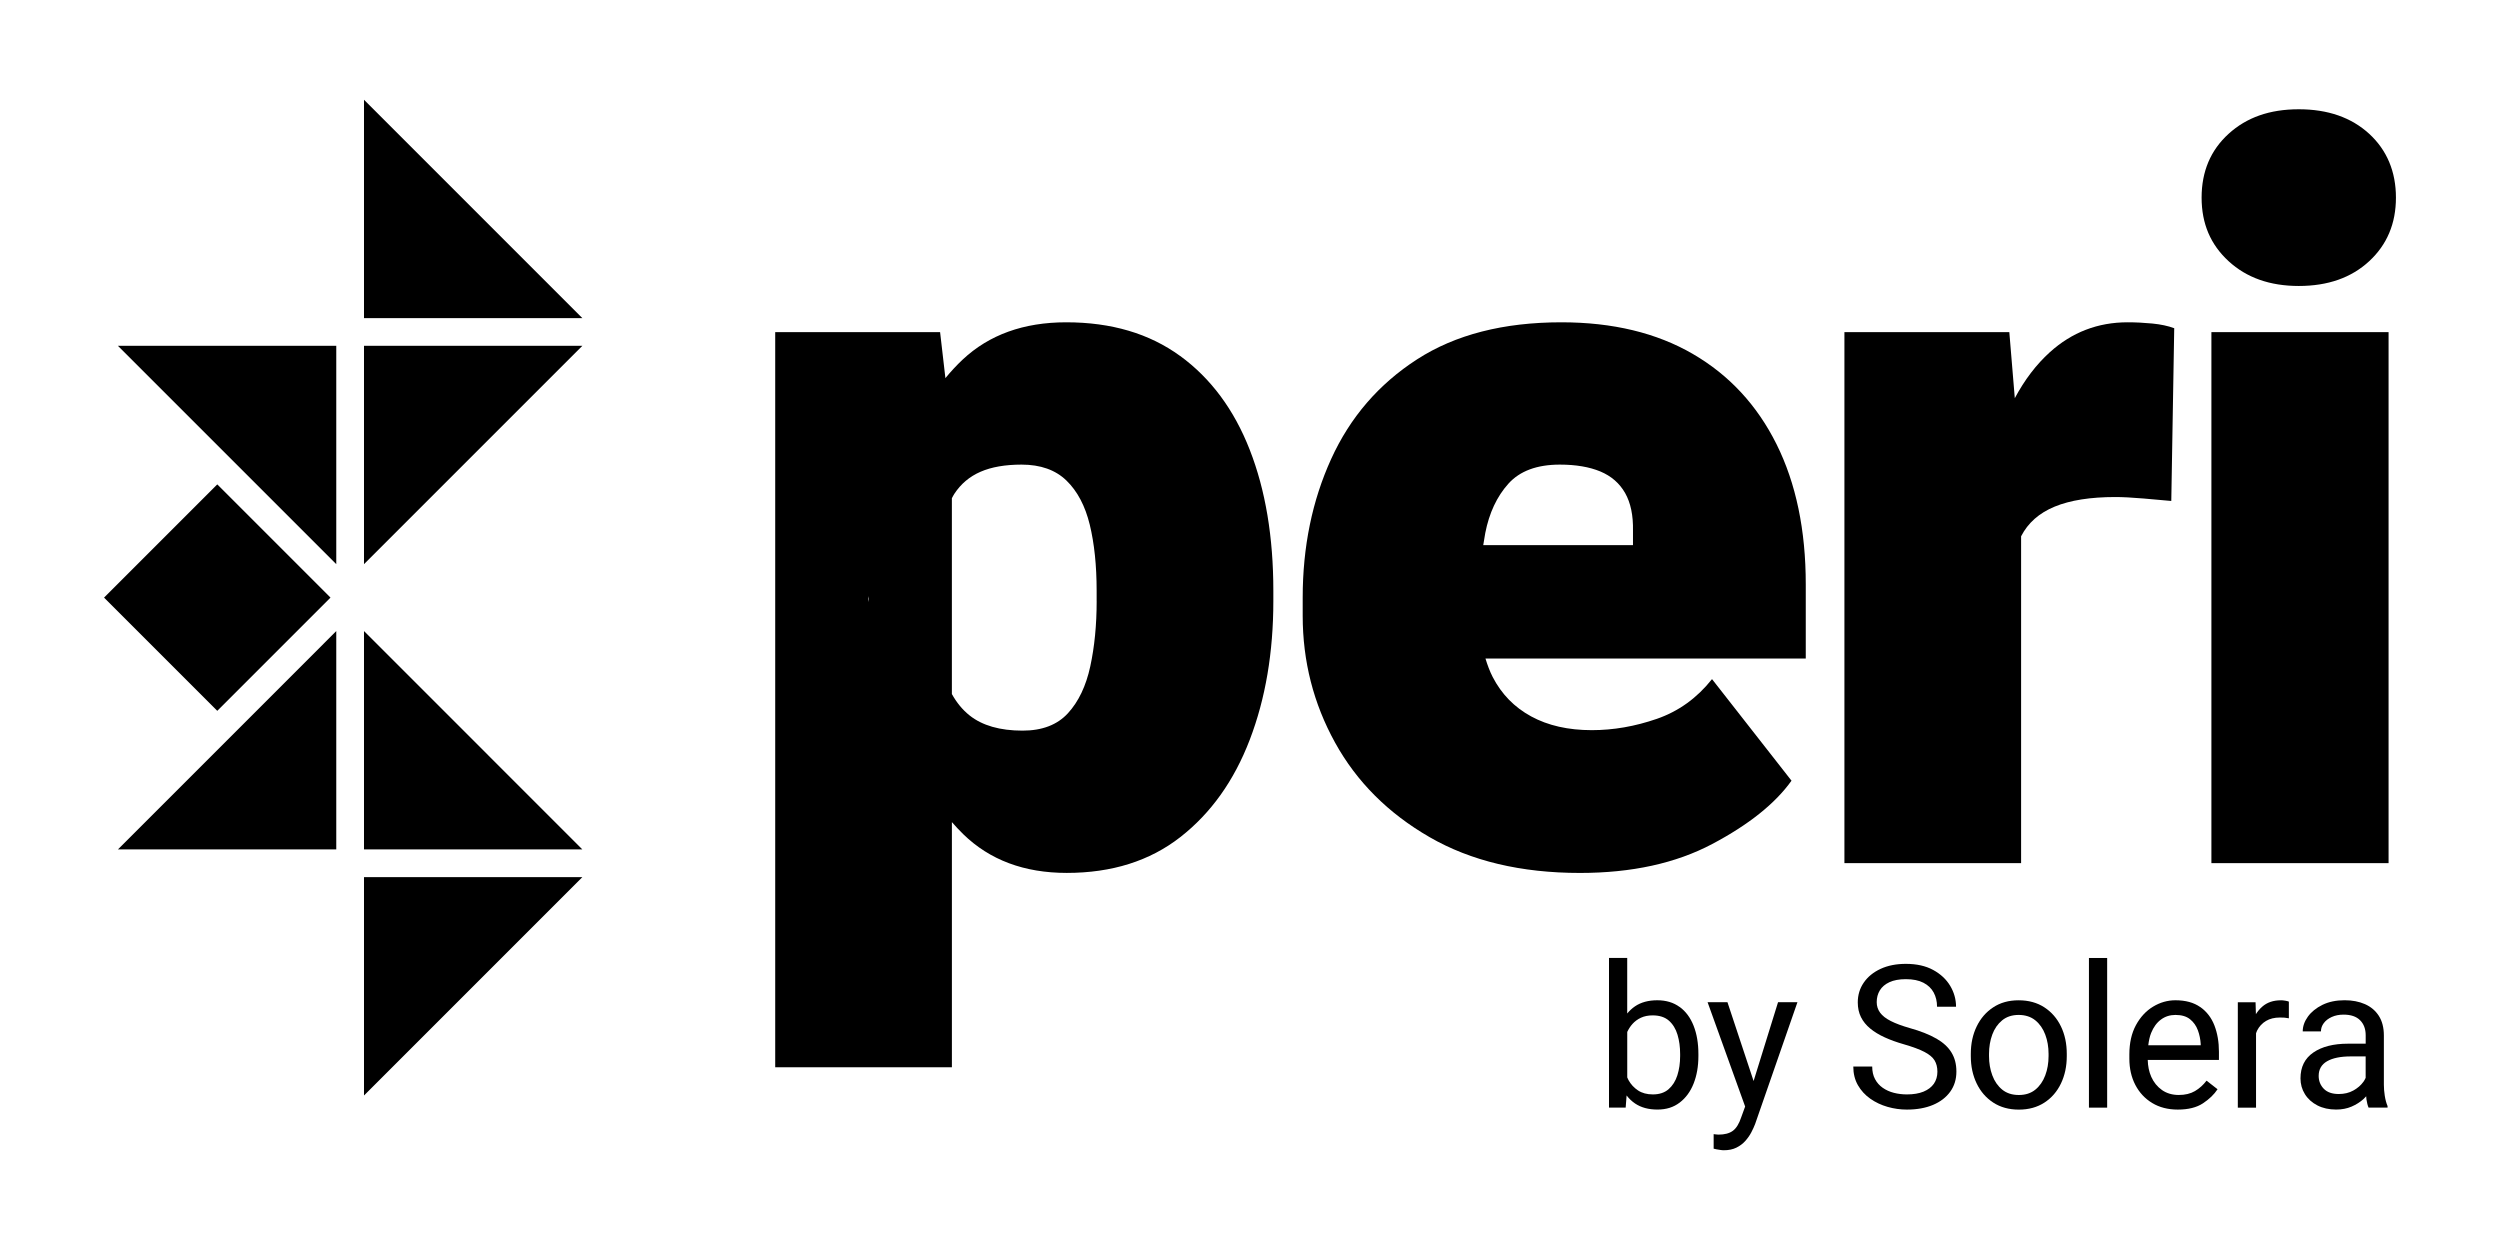
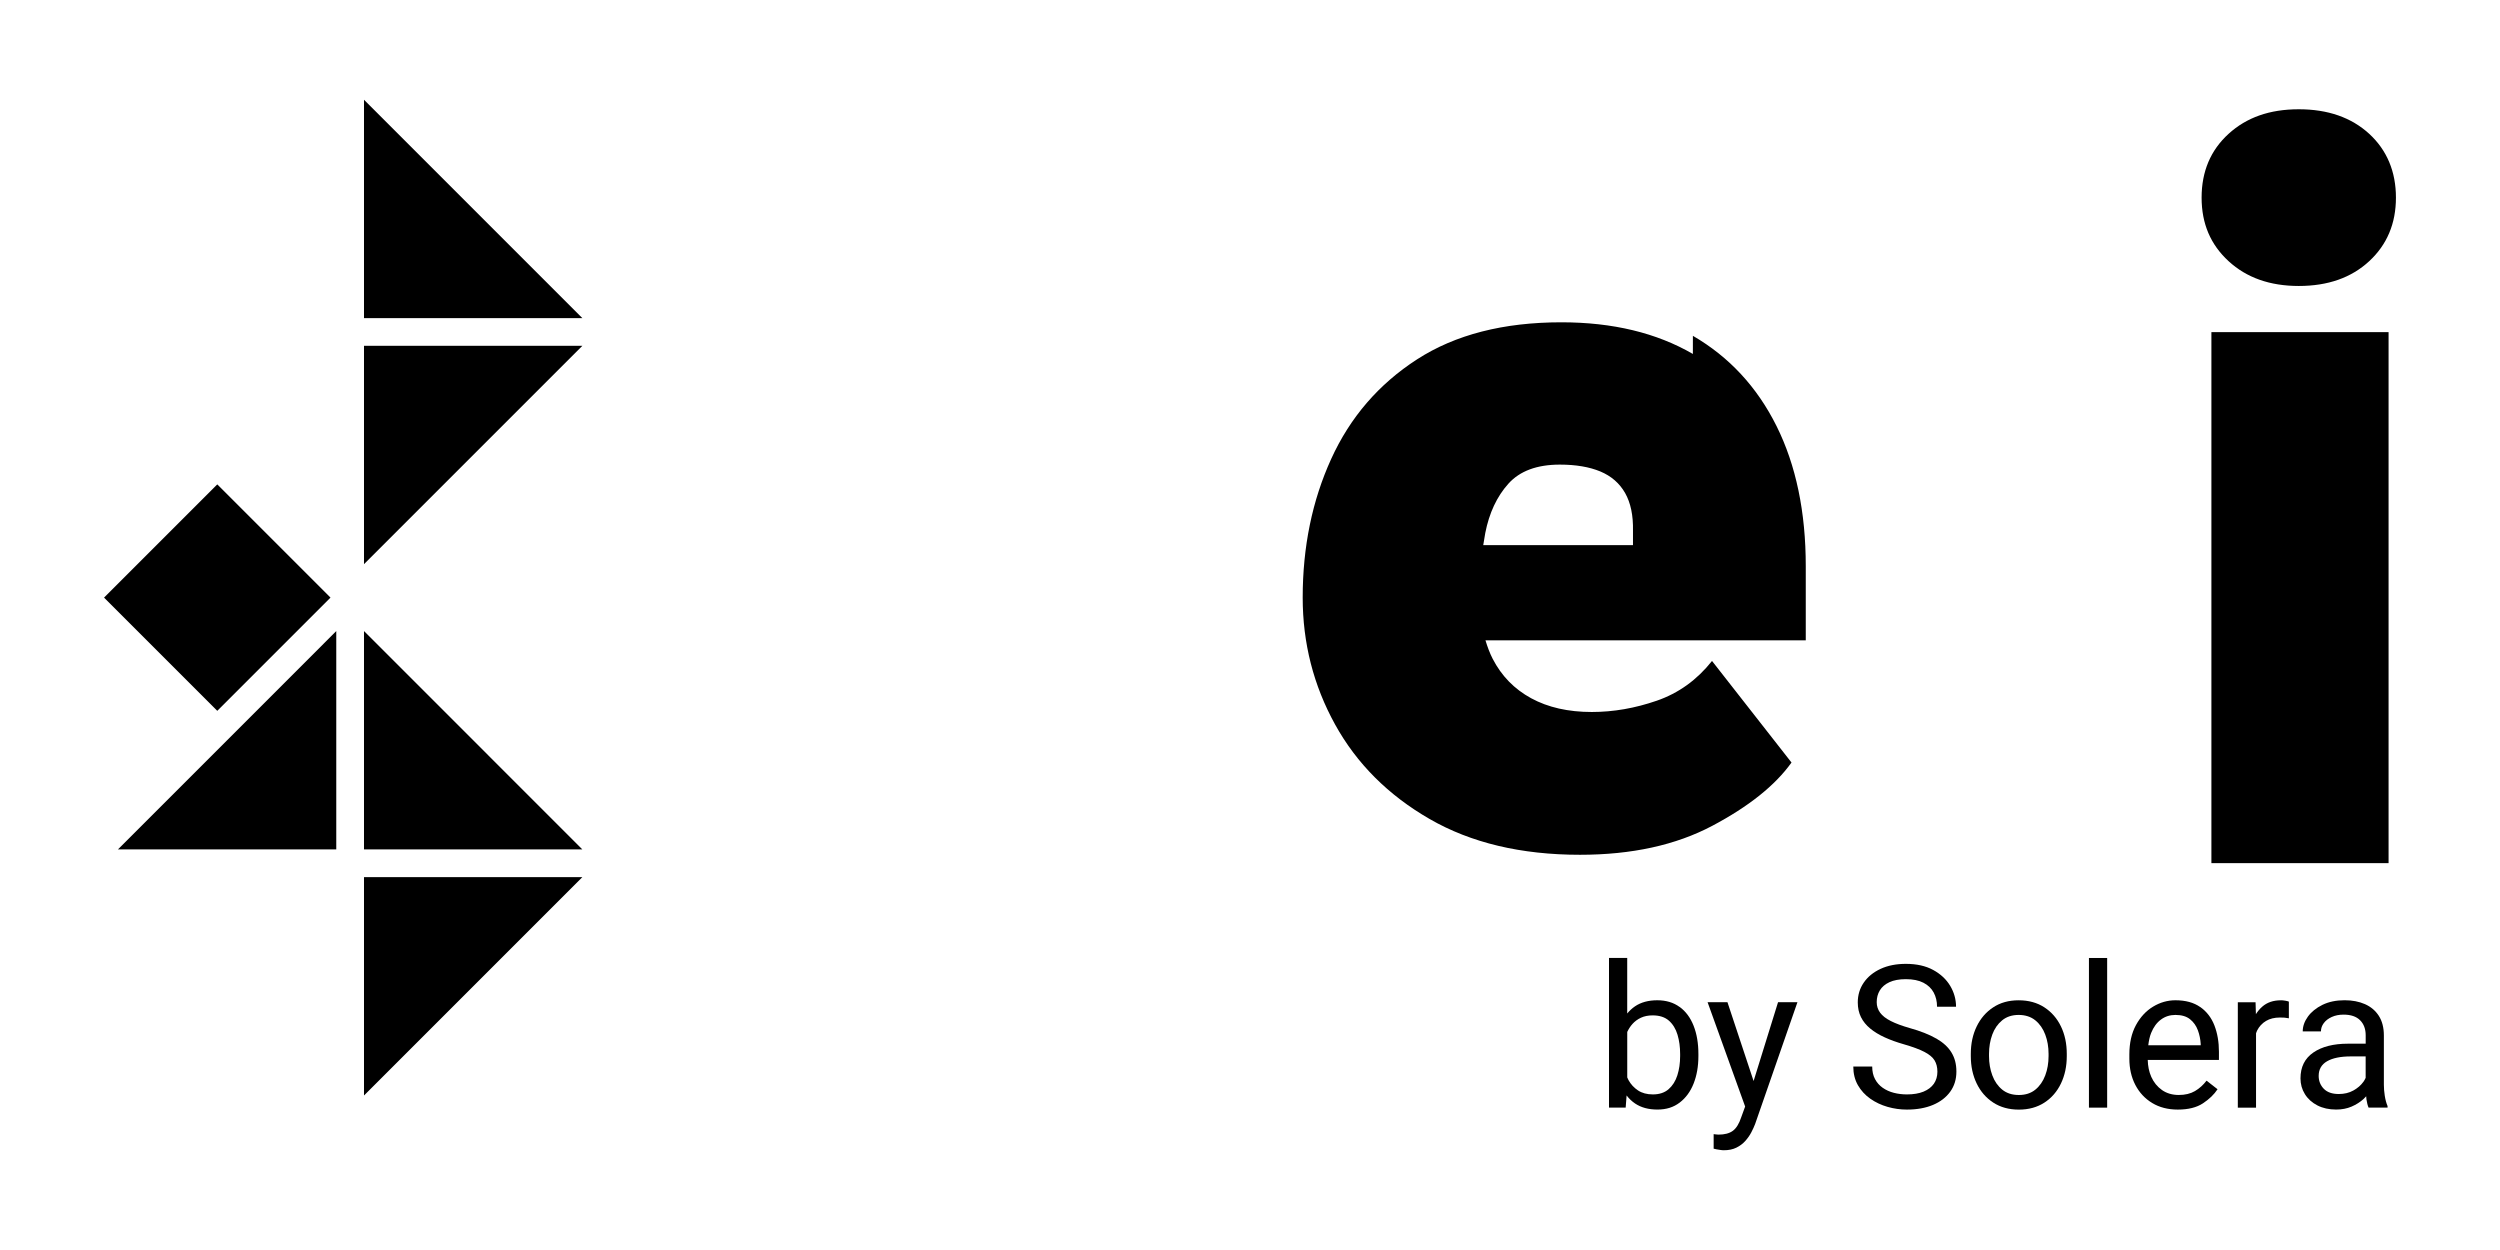
<svg xmlns="http://www.w3.org/2000/svg" id="Layer_1" viewBox="0 0 936 468">
  <defs>
    <style>.cls-1{stroke-width:0px;}</style>
  </defs>
-   <path class="cls-1" d="m441.82,133.26c-11.52-8.39-25.72-12.59-42.63-12.59-15.93,0-28.85,4.66-38.77,13.96-2.28,2.14-4.42,4.47-6.46,6.94l-1.99-17.23h-61.73v275.24h66.15v-91.78c1.37,1.56,2.76,3.07,4.23,4.5,9.92,9.68,22.84,14.52,38.77,14.52,16.9,0,31.08-4.47,42.53-13.41,11.45-8.94,20.12-21.1,26-36.47,5.88-15.37,8.82-32.67,8.82-51.91v-3.86c0-20.09-2.94-37.67-8.82-52.73-5.88-15.07-14.58-26.79-26.09-35.19Zm-116.67,89.94c.05.35.13.69.18,1.05-.06.39-.13.76-.18,1.16v-2.21Zm85.44,1.84c0,8.94-.8,17.09-2.39,24.44-1.59,7.35-4.38,13.2-8.36,17.55-3.98,4.35-9.65,6.52-17,6.52-8.45,0-15.07-1.9-19.84-5.7-2.7-2.15-4.87-4.85-6.62-8v-73.32c.3-.55.59-1.13.92-1.64,2.45-3.74,5.72-6.49,9.83-8.27,4.1-1.78,9.22-2.67,15.34-2.67,7.1,0,12.71,1.99,16.81,5.97,4.1,3.98,7.01,9.49,8.73,16.54,1.71,7.04,2.57,15.28,2.57,24.71v3.86Z" />
-   <path class="cls-1" d="m633.81,132.52c-13.6-7.9-30.02-11.85-49.24-11.85-21.68,0-39.69,4.62-54.02,13.87-14.33,9.25-25.05,21.68-32.16,37.3-7.11,15.62-10.66,32.92-10.66,51.91v6.8c0,17.03,4.04,32.86,12.13,47.5,8.09,14.64,19.87,26.43,35.37,35.37,15.49,8.94,34.27,13.41,56.32,13.41,19.35,0,35.86-3.61,49.52-10.84,13.66-7.23,23.55-15.13,29.67-23.7l-29.76-38.03c-5.64,7.11-12.53,12.06-20.67,14.88-8.15,2.82-16.26,4.23-24.34,4.23-8.82,0-16.38-1.71-22.69-5.14-6.31-3.43-11.12-8.36-14.43-14.79-1.1-2.15-1.95-4.48-2.69-6.89h119.92v-27.75c0-20.33-3.65-37.82-10.93-52.46-7.29-14.64-17.73-25.91-31.33-33.81Zm-22.42,71.57h-56.06c.23-1.51.47-3.03.75-4.5,1.47-7.53,4.35-13.69,8.64-18.47,4.28-4.78,10.72-7.17,19.29-7.17,6,0,11.05.86,15.16,2.57,4.1,1.72,7.19,4.41,9.28,8.08,2.08,3.68,3.06,8.39,2.94,14.15v5.33Z" />
-   <path class="cls-1" d="m796.57,120.67c-11.15,0-20.85,3.74-29.12,11.21-5.07,4.59-9.44,10.33-13.11,17.2l-2.05-24.73h-61.74v198.81h66.15v-122.37c2.57-5.02,6.77-8.73,12.59-11.12,5.82-2.39,13.38-3.58,22.69-3.58,2.7,0,6.22.18,10.57.55,4.35.37,7.81.67,10.38.92l1.1-64.68c-2.33-.86-5.05-1.44-8.18-1.75-3.13-.3-6.22-.46-9.28-.46Z" />
+   <path class="cls-1" d="m633.81,132.52c-13.6-7.9-30.02-11.85-49.24-11.85-21.68,0-39.69,4.62-54.02,13.87-14.33,9.25-25.05,21.68-32.16,37.3-7.11,15.62-10.66,32.92-10.66,51.91c0,17.03,4.04,32.86,12.13,47.5,8.09,14.64,19.87,26.43,35.37,35.37,15.49,8.94,34.27,13.41,56.32,13.41,19.35,0,35.86-3.61,49.52-10.84,13.66-7.23,23.55-15.13,29.67-23.7l-29.76-38.03c-5.64,7.11-12.53,12.06-20.67,14.88-8.15,2.82-16.26,4.23-24.34,4.23-8.82,0-16.38-1.71-22.69-5.14-6.31-3.43-11.12-8.36-14.43-14.79-1.1-2.15-1.95-4.48-2.69-6.89h119.92v-27.75c0-20.33-3.65-37.82-10.93-52.46-7.29-14.64-17.73-25.91-31.33-33.81Zm-22.42,71.57h-56.06c.23-1.51.47-3.03.75-4.5,1.47-7.53,4.35-13.69,8.64-18.47,4.28-4.78,10.72-7.17,19.29-7.17,6,0,11.05.86,15.16,2.57,4.1,1.72,7.19,4.41,9.28,8.08,2.08,3.68,3.06,8.39,2.94,14.15v5.33Z" />
  <path class="cls-1" d="m860.66,107.07c10.9,0,19.69-3.09,26.37-9.28,6.68-6.19,10.01-14.12,10.01-23.8s-3.34-17.76-10.01-23.89c-6.68-6.12-15.47-9.19-26.37-9.19s-19.54,3.06-26.27,9.19c-6.74,6.13-10.11,14.09-10.11,23.89s3.37,17.61,10.11,23.8c6.73,6.19,15.49,9.28,26.27,9.28Z" />
  <rect class="cls-1" x="827.95" y="124.35" width="66.33" height="198.81" />
  <rect class="cls-1" x="51.38" y="193.77" width="59.95" height="59.95" transform="translate(-134.39 123.06) rotate(-45)" />
  <polygon class="cls-1" points="136.28 410.15 136.28 328.4 218.03 328.4 136.28 410.15" />
  <polygon class="cls-1" points="136.28 37.35 218.03 119.1 136.28 119.1 136.28 37.35" />
  <polygon class="cls-1" points="136.28 236.27 218.03 318.02 136.28 318.02 136.28 236.27" />
  <polygon class="cls-1" points="136.28 211.22 136.28 129.48 218.03 129.48 136.28 211.22" />
  <polygon class="cls-1" points="125.9 236.27 125.9 256.9 125.9 318.02 44.15 318.02 85.03 277.15 125.9 236.27" />
-   <polygon class="cls-1" points="44.15 129.48 125.9 129.48 125.9 211.22 85.03 170.35 44.15 129.48" />
  <path class="cls-1" d="m628.86,377.02c-2.29-1.68-5.08-2.52-8.39-2.52s-6.11.76-8.34,2.28c-1.08.74-2.05,1.64-2.9,2.68v-20.8h-6.82v56.03h6.24l.35-4.55c.91,1.18,1.96,2.19,3.16,3,2.24,1.52,5.03,2.28,8.39,2.28s6.03-.87,8.32-2.61,4.03-4.12,5.22-7.13c1.19-3.02,1.79-6.44,1.79-10.29v-.77c0-4.01-.6-7.53-1.79-10.56-1.19-3.03-2.93-5.38-5.22-7.06Zm.18,18.39c0,2.63-.35,5.02-1.04,7.19-.69,2.16-1.79,3.9-3.28,5.2s-3.46,1.95-5.89,1.95c-2.21,0-4.07-.5-5.57-1.5-1.5-1-2.68-2.28-3.55-3.85-.18-.33-.31-.67-.47-1.01v-17.03c.52-1.09,1.15-2.1,1.93-2.97.88-.98,1.94-1.77,3.19-2.35s2.72-.88,4.4-.88c2.55,0,4.58.66,6.07,1.97s2.57,3.07,3.23,5.27c.66,2.2.98,4.61.98,7.24v.77Z" />
  <path class="cls-1" d="m656.54,404.72l-9.78-29.49h-7.44l14.06,39.05-1.47,4.03c-.8,2.43-1.85,4.12-3.14,5.07s-3.08,1.42-5.36,1.42c-.17,0-.47-.02-.89-.07s-.74-.09-.93-.11v5.44c.24.07.6.15,1.06.24s.95.16,1.46.24.95.11,1.31.11c1.8,0,3.36-.32,4.67-.97,1.31-.64,2.43-1.48,3.34-2.5.91-1.02,1.67-2.1,2.26-3.23s1.07-2.18,1.44-3.16l15.83-45.56h-7.26l-9.15,29.49Z" />
  <path class="cls-1" d="m724.9,388.81c-2.58-1.48-5.87-2.78-9.89-3.9-2.89-.83-5.25-1.7-7.08-2.63s-3.16-1.96-4.01-3.12c-.85-1.16-1.28-2.47-1.28-3.96,0-1.65.39-3.13,1.17-4.41s1.97-2.31,3.59-3.06,3.67-1.13,6.15-1.13c2.65,0,4.84.44,6.57,1.33s3.01,2.11,3.85,3.67,1.26,3.33,1.26,5.33h7.11c0-2.77-.73-5.38-2.19-7.83-1.46-2.44-3.59-4.43-6.38-5.95s-6.2-2.28-10.21-2.28c-3.62,0-6.79.63-9.48,1.88-2.7,1.25-4.8,2.97-6.29,5.14-1.5,2.18-2.24,4.65-2.24,7.42,0,2.07.4,3.9,1.2,5.51.8,1.61,1.96,3.03,3.47,4.27,1.51,1.24,3.31,2.34,5.42,3.3,2.1.96,4.47,1.82,7.1,2.57,3.36.97,5.95,1.93,7.77,2.88s3.09,2.01,3.79,3.17c.71,1.17,1.06,2.59,1.06,4.27s-.45,3.22-1.33,4.49c-.89,1.26-2.18,2.24-3.87,2.94-1.69.69-3.76,1.04-6.22,1.04-1.7,0-3.33-.2-4.89-.6s-2.94-1.03-4.16-1.88c-1.22-.85-2.18-1.93-2.88-3.25-.71-1.31-1.06-2.88-1.06-4.71h-7.08c0,2.65.58,4.98,1.73,6.99,1.16,2.01,2.7,3.69,4.63,5.05s4.09,2.38,6.46,3.06,4.79,1.02,7.24,1.02c3.75,0,7-.58,9.78-1.75,2.77-1.17,4.92-2.82,6.46-4.96s2.3-4.65,2.3-7.51-.62-5.13-1.84-7.15c-1.23-2.02-3.13-3.77-5.71-5.25Z" />
  <path class="cls-1" d="m765.41,377.15c-2.7-1.76-5.91-2.64-9.63-2.64s-6.85.88-9.52,2.64c-2.68,1.76-4.74,4.15-6.2,7.17-1.46,3.02-2.19,6.43-2.19,10.25v.84c0,3.79.73,7.2,2.19,10.23,1.46,3.03,3.53,5.42,6.22,7.17,2.69,1.75,5.88,2.63,9.57,2.63s6.89-.88,9.58-2.63c2.69-1.75,4.75-4.14,6.2-7.17,1.45-3.03,2.17-6.44,2.17-10.23v-.84c0-3.82-.72-7.24-2.17-10.25-1.45-3.02-3.52-5.41-6.22-7.17Zm1.57,18.26c0,2.6-.41,5.01-1.24,7.22-.83,2.21-2.06,3.99-3.7,5.33-1.64,1.34-3.7,2.01-6.19,2.01s-4.58-.67-6.22-2.01-2.88-3.11-3.7-5.33c-.83-2.21-1.24-4.62-1.24-7.22v-.84c0-2.6.41-5.01,1.22-7.22s2.05-3.99,3.7-5.34c1.65-1.35,3.71-2.02,6.17-2.02s4.58.67,6.24,2.02,2.89,3.13,3.72,5.34c.83,2.21,1.24,4.62,1.24,7.22v.84Z" />
  <rect class="cls-1" x="782.1" y="358.67" width="6.82" height="56.03" />
  <path class="cls-1" d="m823.76,377.04c-2.4-1.69-5.49-2.54-9.28-2.54-2.94,0-5.74.8-8.37,2.39s-4.77,3.9-6.42,6.93c-1.64,3.03-2.46,6.68-2.46,10.96v1.57c0,3.7.75,6.98,2.24,9.85,1.5,2.87,3.6,5.13,6.32,6.77,2.71,1.64,5.9,2.46,9.57,2.46,3.92,0,7.06-.78,9.43-2.35,2.38-1.57,4.19-3.33,5.46-5.27l-4.12-3.21c-1.24,1.63-2.69,2.93-4.34,3.9s-3.67,1.46-6.06,1.46-4.52-.61-6.27-1.84c-1.75-1.23-3.09-2.87-4.01-4.92-.86-1.92-1.28-4.05-1.34-6.37h26.66v-3.03c0-3.67-.57-6.96-1.69-9.87-1.13-2.91-2.9-5.2-5.29-6.89Zm.17,14.32h-19.62c.21-1.7.53-3.27,1.07-4.61.89-2.2,2.12-3.88,3.69-5.03,1.56-1.16,3.37-1.73,5.42-1.73,2.31,0,4.13.54,5.47,1.62,1.34,1.08,2.31,2.46,2.92,4.12s.96,3.37,1.06,5.13v.51Z" />
  <path class="cls-1" d="m853.97,374.51c-2.85,0-5.18.8-6.99,2.39-.91.8-1.7,1.74-2.37,2.8l-.13-4.46h-6.64v39.47h6.82v-27.84c.15-.37.26-.76.44-1.11.78-1.5,1.88-2.67,3.3-3.52,1.42-.85,3.17-1.28,5.23-1.28.63,0,1.2.02,1.7.05.49.04,1.04.12,1.62.24v-6.24c-.24-.12-.69-.24-1.33-.35-.65-.11-1.2-.16-1.66-.16Z" />
  <path class="cls-1" d="m892.86,410.29c-.23-1.48-.34-2.88-.34-4.2v-18.39c0-2.94-.63-5.39-1.88-7.35-1.26-1.96-2.99-3.42-5.2-4.4-2.21-.97-4.75-1.46-7.62-1.46-3.19,0-5.95.58-8.3,1.73-2.35,1.16-4.16,2.63-5.45,4.41-1.29,1.79-1.93,3.63-1.93,5.53h6.82c0-1.12.35-2.15,1.06-3.1s1.69-1.71,2.98-2.3c1.27-.58,2.75-.88,4.43-.88,2.72,0,4.78.7,6.18,2.1s2.1,3.28,2.1,5.64v3.14h-6.64c-5.42,0-9.74,1.1-12.95,3.3-3.21,2.2-4.82,5.43-4.82,9.69,0,2.16.55,4.13,1.66,5.91,1.11,1.78,2.67,3.18,4.67,4.21,2.01,1.03,4.35,1.55,7.02,1.55,2.14,0,4.07-.37,5.78-1.11,1.71-.74,3.19-1.68,4.45-2.81.38-.34.69-.7,1.02-1.05.04.39.03.72.09,1.12.19,1.3.46,2.34.8,3.12h7.11v-.58c-.46-1.07-.81-2.35-1.04-3.83Zm-8.01-5.25c-.92,1.29-2.18,2.37-3.76,3.25-1.58.88-3.4,1.31-5.47,1.31-2.46,0-4.32-.66-5.6-1.97-1.27-1.31-1.91-2.92-1.91-4.82,0-2.43,1.05-4.26,3.14-5.47s5.06-1.82,8.9-1.82h5.55v8.03c-.23.49-.48.98-.84,1.49Z" />
</svg>